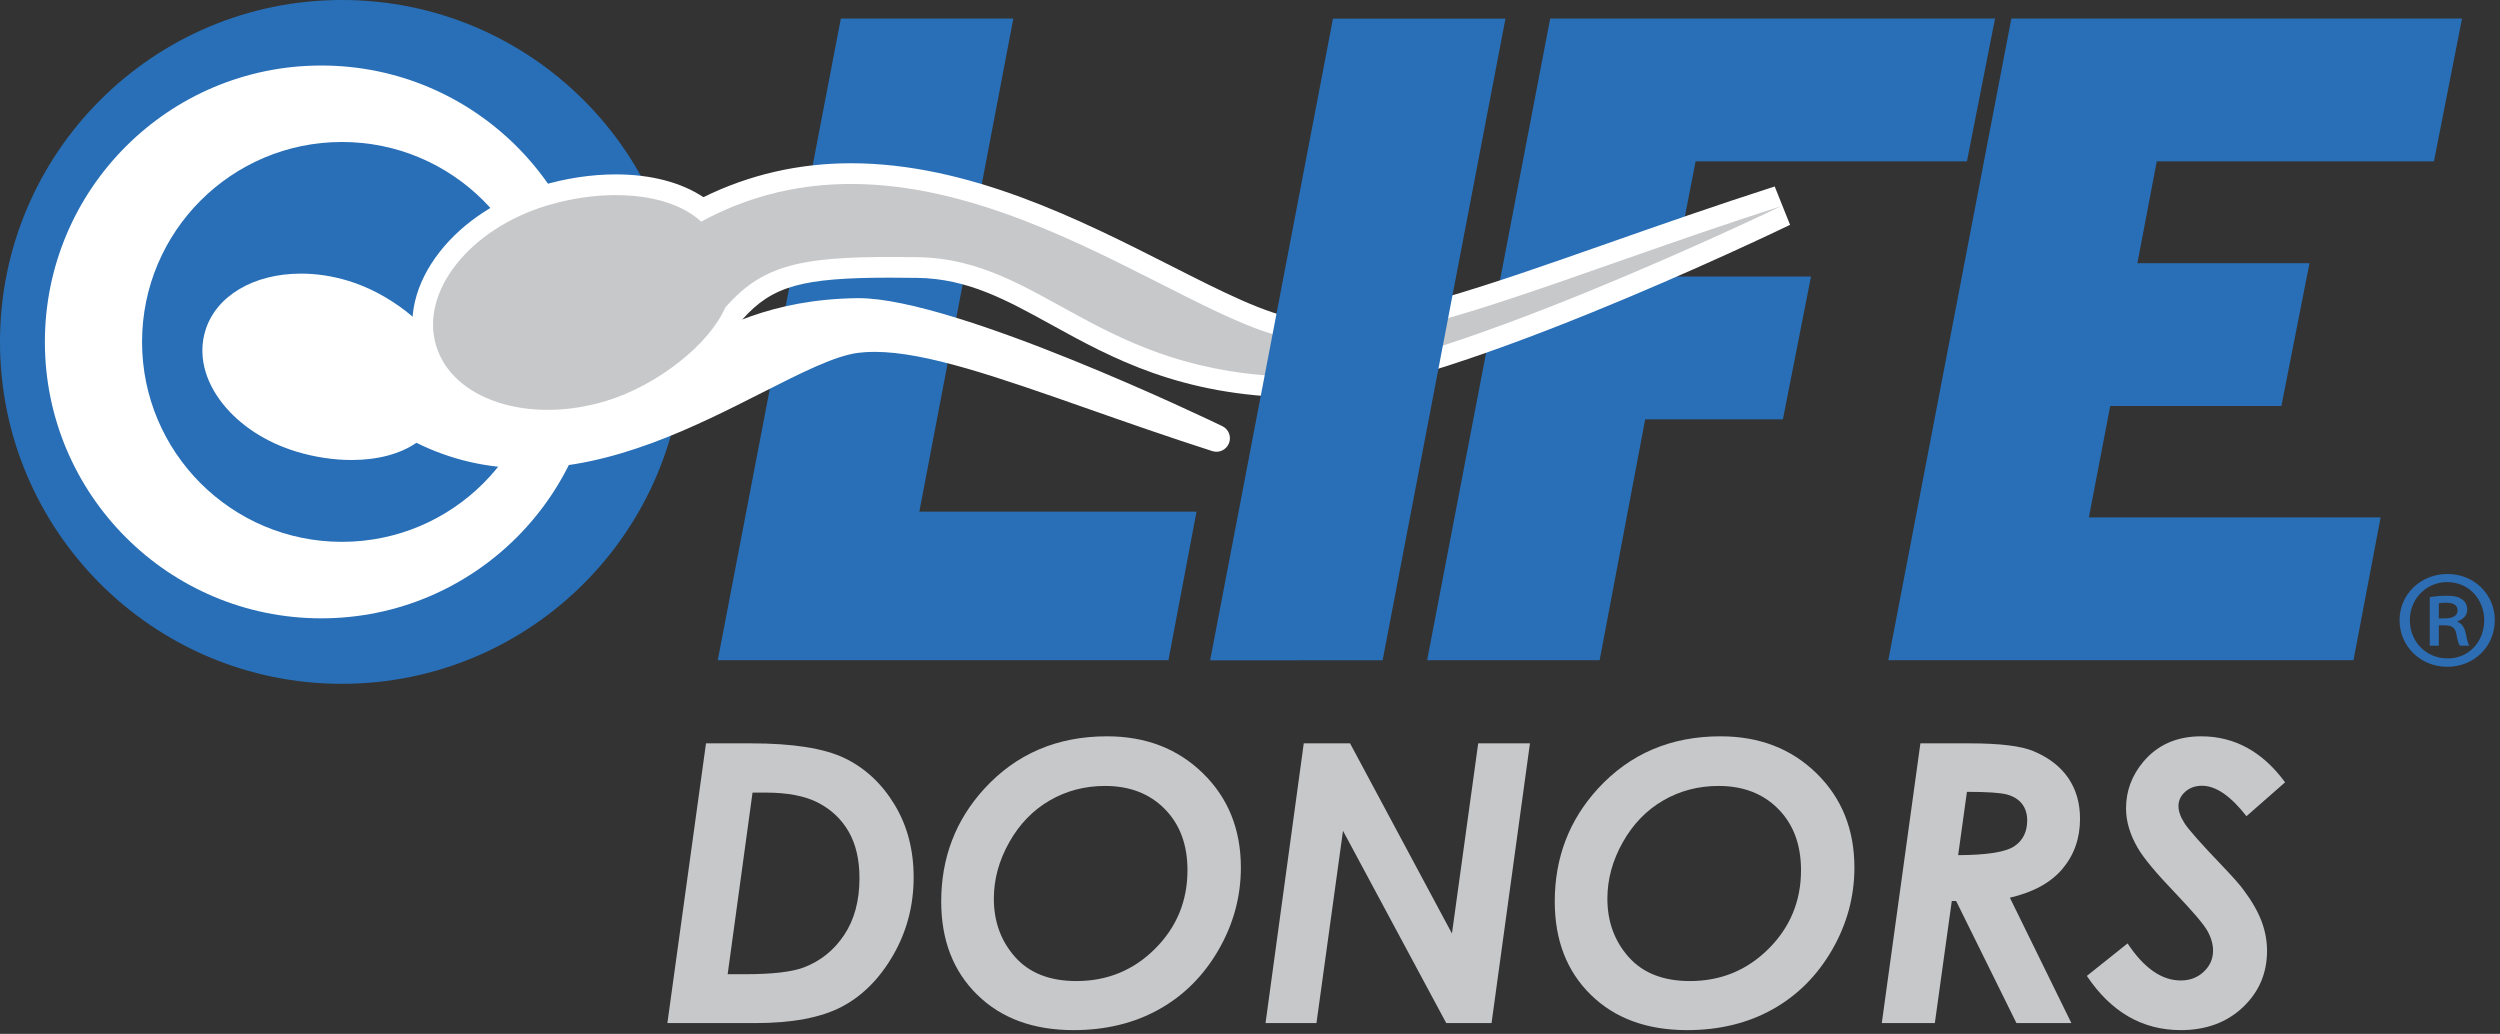
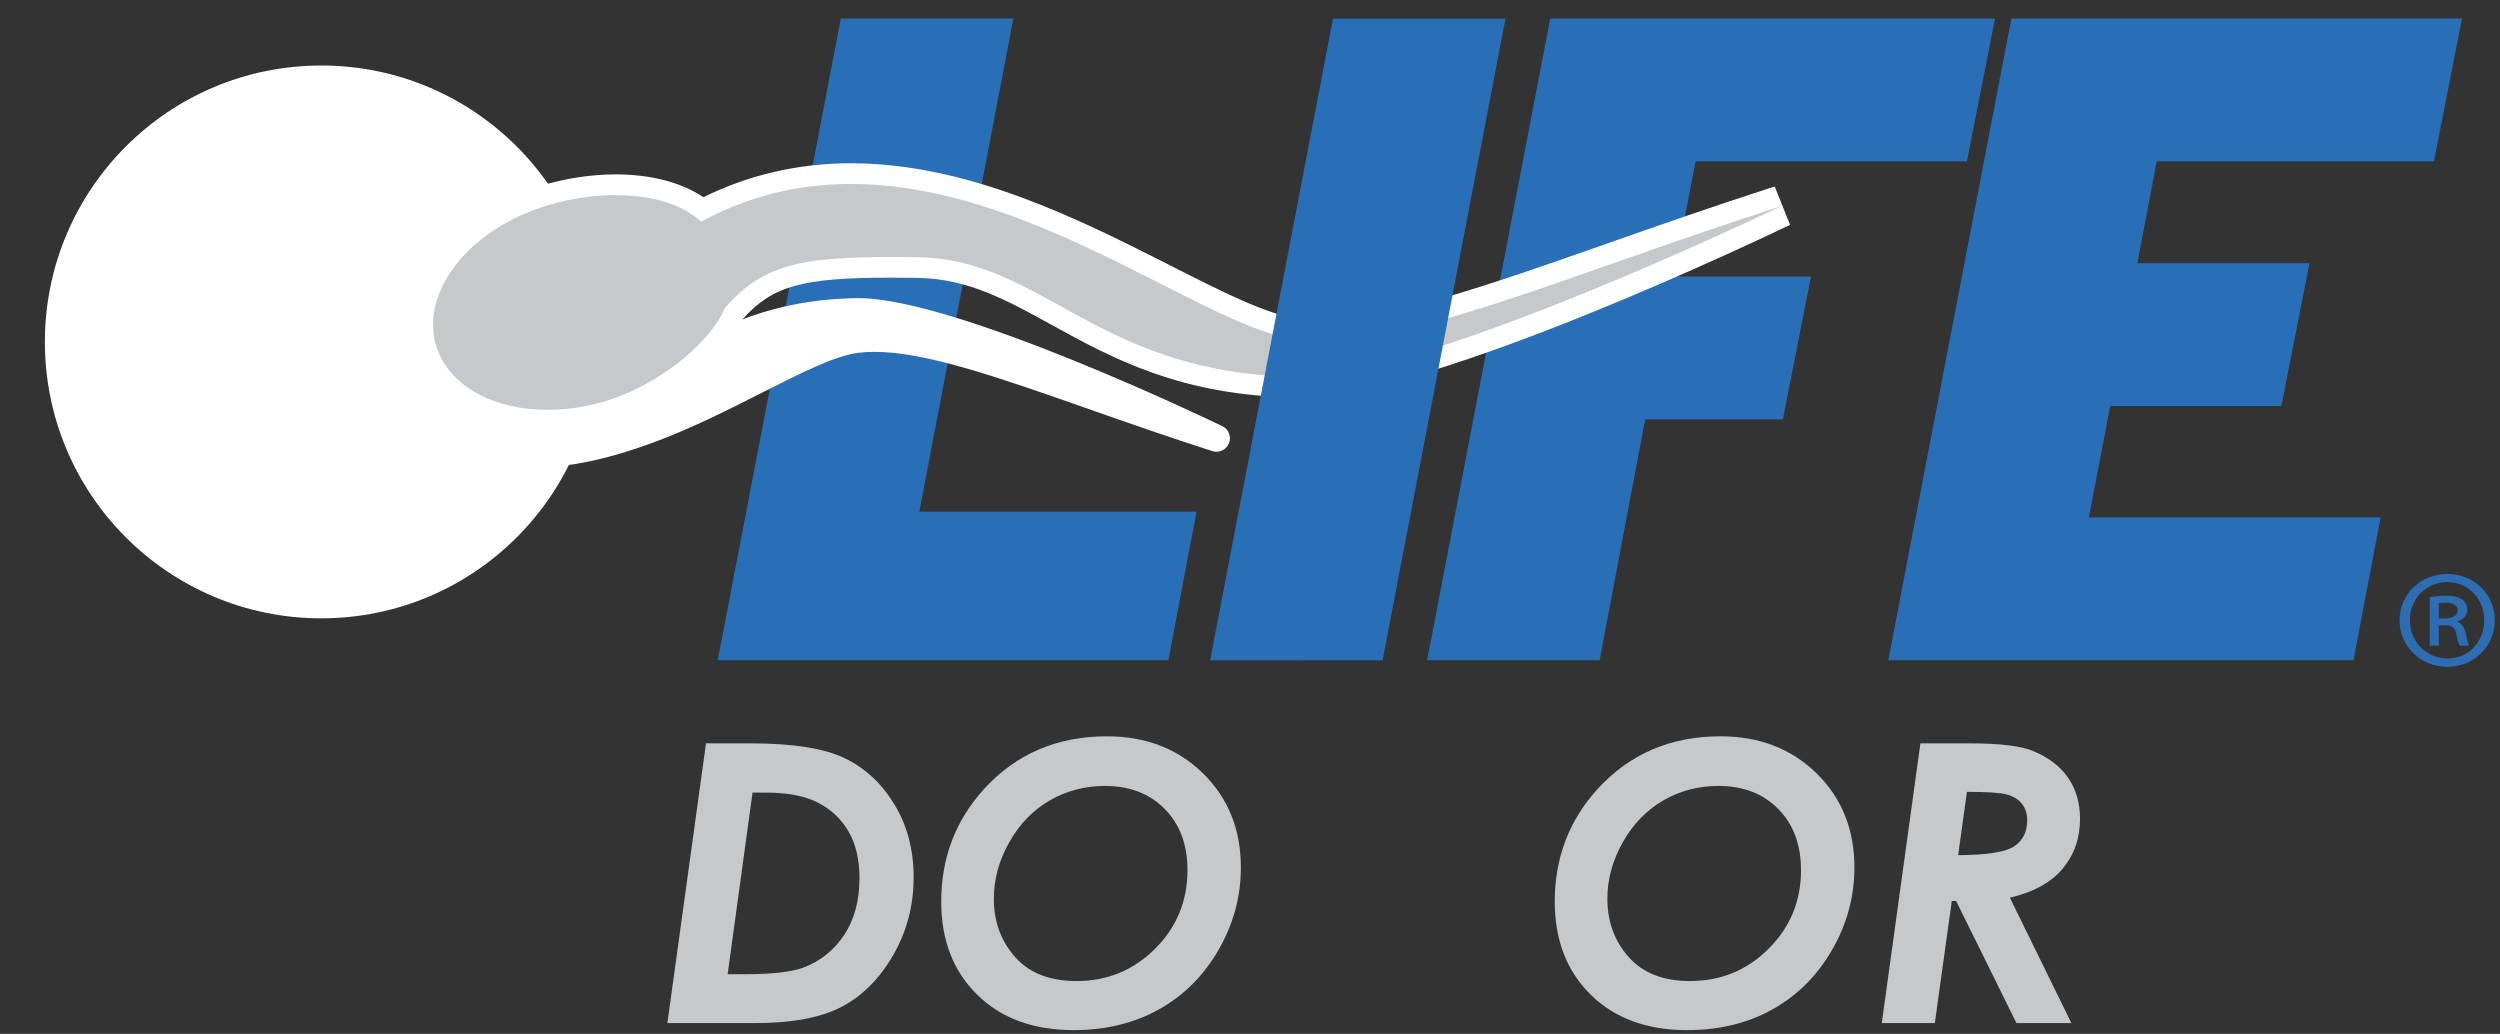
<svg xmlns="http://www.w3.org/2000/svg" width="100%" height="100%" viewBox="0 0 295 122" version="1.1" xml:space="preserve" style="fill-rule:evenodd;clip-rule:evenodd;stroke-linejoin:round;stroke-miterlimit:2;">
  <rect x="0" y="0" width="295" height="122" fill="#333333" stroke="none" />
  <g transform="matrix(1,0,0,1,-277.747,-36.223)">
    <g transform="matrix(1,0,0,1,376.967,114.127)">
      <path d="M0,-75.72L20.354,-75.72L9.262,-17.526L41.97,-17.526L38.653,0L-14.524,0L0,-75.72Z" style="fill:rgb(40,111,183);fill-rule:nonzero;" />
    </g>
    <g transform="matrix(1,0,0,1,546.95,68.402)">
      <path d="M0,15.73L-20.197,15.73L-22.715,28.874L11.71,28.874L8.508,45.725L-46.383,45.725L-31.861,-29.995L21.318,-29.995L18.002,-13.144L-14.706,-13.144L-16.991,-1.121L3.316,-1.121L0,15.73Z" style="fill:rgb(40,111,183);fill-rule:nonzero;" />
    </g>
    <g transform="matrix(1,0,0,1,366.546,151.135)">
      <path d="M0,-21.385L-2.935,0.045L-0.874,0.045C2.295,0.045 4.589,-0.217 6.008,-0.74C8,-1.488 9.601,-2.767 10.808,-4.578C12.016,-6.388 12.619,-8.623 12.619,-11.287C12.619,-13.47 12.194,-15.301 11.346,-16.773C10.497,-18.247 9.299,-19.384 7.752,-20.185C6.204,-20.984 4.146,-21.385 1.578,-21.385L0,-21.385ZM-5.491,-27.197L-0.207,-27.197C4.746,-27.197 8.431,-26.616 10.848,-25.458C13.264,-24.298 15.229,-22.477 16.741,-19.993C18.254,-17.51 19.011,-14.645 19.011,-11.399C19.011,-8.064 18.206,-5 16.598,-2.21C14.988,0.58 12.959,2.615 10.511,3.894C8.063,5.173 4.663,5.812 0.312,5.812L-10.048,5.812L-5.491,-27.197Z" style="fill:rgb(199,200,202);fill-rule:nonzero;" />
    </g>
    <g transform="matrix(1,0,0,1,408.146,151.921)">
      <path d="M0,-22.957C-2.389,-22.957 -4.568,-22.385 -6.54,-21.241C-8.513,-20.096 -10.104,-18.451 -11.312,-16.304C-12.521,-14.157 -13.125,-11.939 -13.125,-9.651C-13.125,-6.943 -12.286,-4.646 -10.609,-2.761C-8.932,-0.876 -6.521,0.066 -3.378,0.066C0.263,0.066 3.357,-1.206 5.903,-3.749C8.449,-6.291 9.723,-9.381 9.723,-13.016C9.723,-16.023 8.828,-18.432 7.037,-20.242C5.246,-22.052 2.9,-22.957 0,-22.957M0.227,-28.813C4.805,-28.813 8.582,-27.356 11.559,-24.439C14.535,-21.522 16.024,-17.818 16.024,-13.331C16.024,-9.89 15.145,-6.647 13.384,-3.603C11.623,-0.558 9.281,1.779 6.357,3.41C3.434,5.041 0.074,5.856 -3.718,5.856C-8.464,5.856 -12.252,4.464 -15.085,1.682C-17.919,-1.1 -19.336,-4.766 -19.336,-9.314C-19.336,-14.476 -17.644,-18.91 -14.258,-22.62C-10.48,-26.749 -5.652,-28.813 0.227,-28.813" style="fill:rgb(199,200,202);fill-rule:nonzero;" />
    </g>
    <g transform="matrix(1,0,0,1,431.591,156.947)">
-       <path d="M0,-33.009L5.463,-33.009L17.486,-10.57L20.584,-33.009L26.691,-33.009L22.159,0L16.812,0L4.63,-22.687L1.499,0L-4.511,0L0,-33.009Z" style="fill:rgb(199,200,202);fill-rule:nonzero;" />
-     </g>
+       </g>
    <g transform="matrix(1,0,0,1,480.542,151.921)">
      <path d="M0,-22.957C-2.388,-22.957 -4.567,-22.385 -6.539,-21.241C-8.512,-20.096 -10.102,-18.451 -11.311,-16.304C-12.52,-14.157 -13.124,-11.939 -13.124,-9.651C-13.124,-6.943 -12.285,-4.646 -10.607,-2.761C-8.93,-0.876 -6.521,0.066 -3.377,0.066C0.264,0.066 3.358,-1.206 5.904,-3.749C8.451,-6.291 9.725,-9.381 9.725,-13.016C9.725,-16.023 8.828,-18.432 7.038,-20.242C5.247,-22.052 2.901,-22.957 0,-22.957M0.227,-28.813C4.806,-28.813 8.583,-27.356 11.561,-24.439C14.537,-21.522 16.025,-17.818 16.025,-13.331C16.025,-9.89 15.145,-6.647 13.385,-3.603C11.624,-0.558 9.282,1.779 6.358,3.41C3.435,5.041 0.076,5.856 -3.717,5.856C-8.463,5.856 -12.251,4.464 -15.084,1.682C-17.918,-1.1 -19.334,-4.766 -19.334,-9.314C-19.334,-14.476 -17.643,-18.91 -14.257,-22.62C-10.479,-26.749 -5.652,-28.813 0.227,-28.813" style="fill:rgb(199,200,202);fill-rule:nonzero;" />
    </g>
    <g transform="matrix(1,0,0,1,508.809,143.753)">
      <path d="M0,-6.621C3.387,-6.635 5.592,-6.983 6.614,-7.664C7.637,-8.345 8.147,-9.365 8.147,-10.727C8.147,-11.505 7.942,-12.156 7.532,-12.68C7.122,-13.203 6.53,-13.57 5.755,-13.779C4.979,-13.988 3.407,-14.093 1.036,-14.093L0,-6.621ZM-4.455,-19.815L1.335,-19.815C4.911,-19.815 7.427,-19.509 8.884,-18.895C10.7,-18.133 12.071,-17.076 12.995,-15.722C13.919,-14.369 14.381,-12.765 14.381,-10.911C14.381,-8.622 13.694,-6.66 12.323,-5.023C10.95,-3.385 8.877,-2.245 6.103,-1.602L13.361,13.194L6.878,13.194L-0.239,-1.213L-0.751,-1.213L-2.752,13.194L-9.011,13.194L-4.455,-19.815Z" style="fill:rgb(199,200,202);fill-rule:nonzero;" />
    </g>
    <g transform="matrix(1,0,0,1,547.387,152.348)">
-       <path d="M0,-23.811L-4.556,-19.815C-6.43,-22.209 -8.175,-23.406 -9.792,-23.406C-10.593,-23.406 -11.258,-23.171 -11.786,-22.7C-12.315,-22.228 -12.58,-21.663 -12.58,-21.005C-12.58,-20.392 -12.338,-19.711 -11.854,-18.964C-11.371,-18.215 -9.905,-16.563 -7.457,-14.004C-6.157,-12.643 -5.304,-11.678 -4.896,-11.11C-3.914,-9.793 -3.207,-8.562 -2.776,-7.418C-2.346,-6.274 -2.13,-5.11 -2.13,-3.929C-2.13,-1.28 -3.082,0.94 -4.986,2.736C-6.891,4.531 -9.331,5.429 -12.308,5.429C-16.841,5.429 -20.535,3.297 -23.392,-0.967L-18.587,-4.803C-16.652,-1.886 -14.56,-0.429 -12.308,-0.429C-11.235,-0.429 -10.332,-0.772 -9.599,-1.46C-8.866,-2.148 -8.5,-2.978 -8.5,-3.951C-8.5,-4.714 -8.723,-5.492 -9.169,-6.285C-9.614,-7.078 -10.888,-8.573 -12.987,-10.773C-15.209,-13.091 -16.667,-14.842 -17.362,-16.024C-18.299,-17.624 -18.768,-19.196 -18.768,-20.736C-18.768,-22.77 -18.096,-24.596 -16.751,-26.212C-15.059,-28.231 -12.776,-29.24 -9.905,-29.24C-5.961,-29.24 -2.659,-27.431 0,-23.811" style="fill:rgb(199,200,202);fill-rule:nonzero;" />
-     </g>
+       </g>
    <g transform="matrix(1,0,0,1,565.53,109.669)">
      <path d="M0,-0.478L0.725,-0.478C1.521,-0.478 2.214,-0.721 2.214,-1.403C2.214,-1.951 1.866,-2.327 0.827,-2.327C0.414,-2.327 0.172,-2.291 0,-2.259L0,-0.478ZM0,2.74L-1.072,2.74L-1.072,-2.977C-0.484,-3.079 0.139,-3.148 0.934,-3.148C1.9,-3.148 2.384,-2.977 2.765,-2.704C3.113,-2.464 3.352,-2.02 3.352,-1.505C3.352,-0.786 2.832,-0.344 2.214,-0.137L2.214,-0.067C2.73,0.138 3.006,0.583 3.179,1.301C3.352,2.191 3.457,2.532 3.594,2.74L2.488,2.74C2.315,2.532 2.178,2.021 2.04,1.232C1.9,0.616 1.521,0.344 0.689,0.344L0,0.344L0,2.74ZM0.968,-4.757C-1.521,-4.757 -3.423,-2.737 -3.423,-0.273C-3.423,2.259 -1.521,4.245 1.035,4.245C3.525,4.282 5.356,2.259 5.356,-0.24C5.356,-2.737 3.525,-4.757 1.001,-4.757L0.968,-4.757ZM1.035,-5.714C4.147,-5.714 6.604,-3.318 6.604,-0.273C6.604,2.842 4.147,5.236 1.001,5.236C-2.145,5.236 -4.635,2.842 -4.635,-0.273C-4.635,-3.318 -2.145,-5.714 1.001,-5.714L1.035,-5.714Z" style="fill:rgb(45,109,180);fill-rule:nonzero;" />
    </g>
    <g transform="matrix(0,-1,-1,0,318.094,36.223)">
-       <path d="M-40.347,-40.344C-62.629,-40.344 -80.691,-22.28 -80.691,0.003C-80.691,22.283 -62.629,40.347 -40.347,40.347C-18.064,40.347 -0,22.283 -0,0.003C-0,-22.28 -18.064,-40.344 -40.347,-40.344" style="fill:rgb(40,111,183);fill-rule:nonzero;" />
-     </g>
+       </g>
    <g transform="matrix(0,-1,-1,0,315.66,43.954)">
      <path d="M-32.617,-32.615C-50.629,-32.615 -65.232,-18.011 -65.232,0.002C-65.232,18.015 -50.629,32.617 -32.617,32.617C-14.602,32.617 0,18.015 0,0.002C0,-18.011 -14.602,-32.615 -32.617,-32.615" style="fill:white;fill-rule:nonzero;" />
    </g>
    <g transform="matrix(0,-1,-1,0,318.103,52.977)">
-       <path d="M-23.593,-23.59C-36.622,-23.59 -47.183,-13.026 -47.183,0.003C-47.183,13.03 -36.622,23.593 -23.593,23.593C-10.564,23.593 0,13.03 0,0.003C0,-13.026 -10.564,-23.59 -23.593,-23.59" style="fill:rgb(40,111,183);fill-rule:nonzero;" />
-     </g>
+       </g>
    <g transform="matrix(1,0,0,1,460.672,114.127)">
      <path d="M0,-75.72L52.49,-75.72L49.174,-58.869L17.153,-58.869L14.522,-45.276L30.773,-45.276L27.457,-28.422L11.206,-28.422L5.832,0L-14.524,0L0,-75.72Z" style="fill:rgb(40,111,183);fill-rule:nonzero;" />
    </g>
    <g transform="matrix(1,0,0,1,421.978,73.48)">
      <path d="M0,13.027C-1.276,12.411 -31.401,-2.074 -42.906,-2.074L-43.102,-2.073C-53.239,-1.93 -59.227,1.37 -64.511,4.283C-68.46,6.46 -71.87,8.34 -76.328,8.402C-77.167,8.415 -77.962,8.422 -78.715,8.422C-86.509,8.422 -89.16,7.684 -91.823,4.697C-93.507,1.099 -98.313,-2.661 -103.146,-4.124C-104.997,-4.685 -106.87,-4.97 -108.716,-4.97C-114.333,-4.97 -118.765,-2.324 -120.005,1.772C-120.853,4.569 -120.13,7.619 -117.967,10.359C-115.938,12.93 -112.845,14.946 -109.256,16.033C-107.121,16.68 -104.873,17.023 -102.753,17.023C-99.669,17.023 -96.999,16.308 -95.093,14.992C-91.08,16.986 -86.732,17.997 -82.153,17.997C-71.887,17.997 -62.12,13.044 -54.274,9.063C-49.695,6.741 -45.742,4.736 -42.979,4.379C-42.378,4.301 -41.723,4.262 -41.04,4.262C-34.987,4.262 -26.501,7.241 -15.758,11.011C-11.381,12.548 -6.42,14.289 -1.178,15.973C-0.38,16.231 0.476,15.826 0.786,15.05C1.097,14.274 0.754,13.39 0,13.027" style="fill:white;fill-rule:nonzero;" />
    </g>
    <g transform="matrix(1,0,0,1,487.163,84.29)">
      <path d="M0,-26.063C-7.067,-23.792 -13.754,-21.444 -19.652,-19.374C-34.1,-14.303 -45.51,-10.298 -53.612,-10.298C-54.523,-10.298 -55.389,-10.35 -56.188,-10.453C-59.859,-10.927 -65.164,-13.619 -71.309,-16.735C-81.908,-22.111 -95.101,-28.803 -109.005,-28.803C-115.16,-28.803 -121.009,-27.458 -126.415,-24.8C-129.021,-26.545 -132.621,-27.489 -136.758,-27.489C-139.643,-27.489 -142.702,-27.025 -145.606,-26.144C-150.499,-24.661 -154.721,-21.91 -157.492,-18.397C-160.467,-14.626 -161.459,-10.422 -160.287,-6.557C-158.578,-0.909 -152.496,2.74 -144.793,2.74C-142.277,2.74 -139.723,2.352 -137.201,1.588C-130.637,-0.401 -124.1,-5.51 -121.779,-10.415C-118.271,-14.334 -114.736,-15.302 -104.38,-15.302C-103.365,-15.302 -102.293,-15.292 -101.159,-15.276C-95.23,-15.192 -90.666,-12.677 -85.38,-9.764C-78.23,-5.823 -70.128,-1.356 -56.395,-1.164L-56.126,-1.162C-40.561,-1.162 0.088,-20.705 1.811,-21.536L0,-26.063Z" style="fill:white;fill-rule:nonzero;" />
    </g>
    <g transform="matrix(1,0,0,1,430.803,53.152)">
      <path d="M0,27.532C-23.527,27.202 -29.977,13.626 -44.765,13.42C-57.868,13.233 -62.777,13.944 -67.494,19.383C-69.335,23.669 -75.46,28.543 -81.549,30.388C-90.688,33.158 -99.661,30.243 -101.589,23.874C-103.519,17.508 -97.675,10.102 -88.537,7.333C-81.605,5.231 -74.063,5.76 -70.321,9.225C-42.95,-5.626 -13.853,21.337 -0.141,23.108C11.768,24.645 30.953,15.808 57.108,7.402C57.108,7.402 14.986,27.742 0,27.532" style="fill:rgb(199,200,202);fill-rule:nonzero;" />
    </g>
    <g transform="matrix(-0.188,0.982,0.982,0.188,471.867,100.525)">
      <path d="M-57.906,-27.864L19.194,-27.864L23.028,-47.856L-54.072,-47.856L-57.906,-27.864Z" style="fill:rgb(40,111,183);fill-rule:nonzero;" />
    </g>
  </g>
</svg>